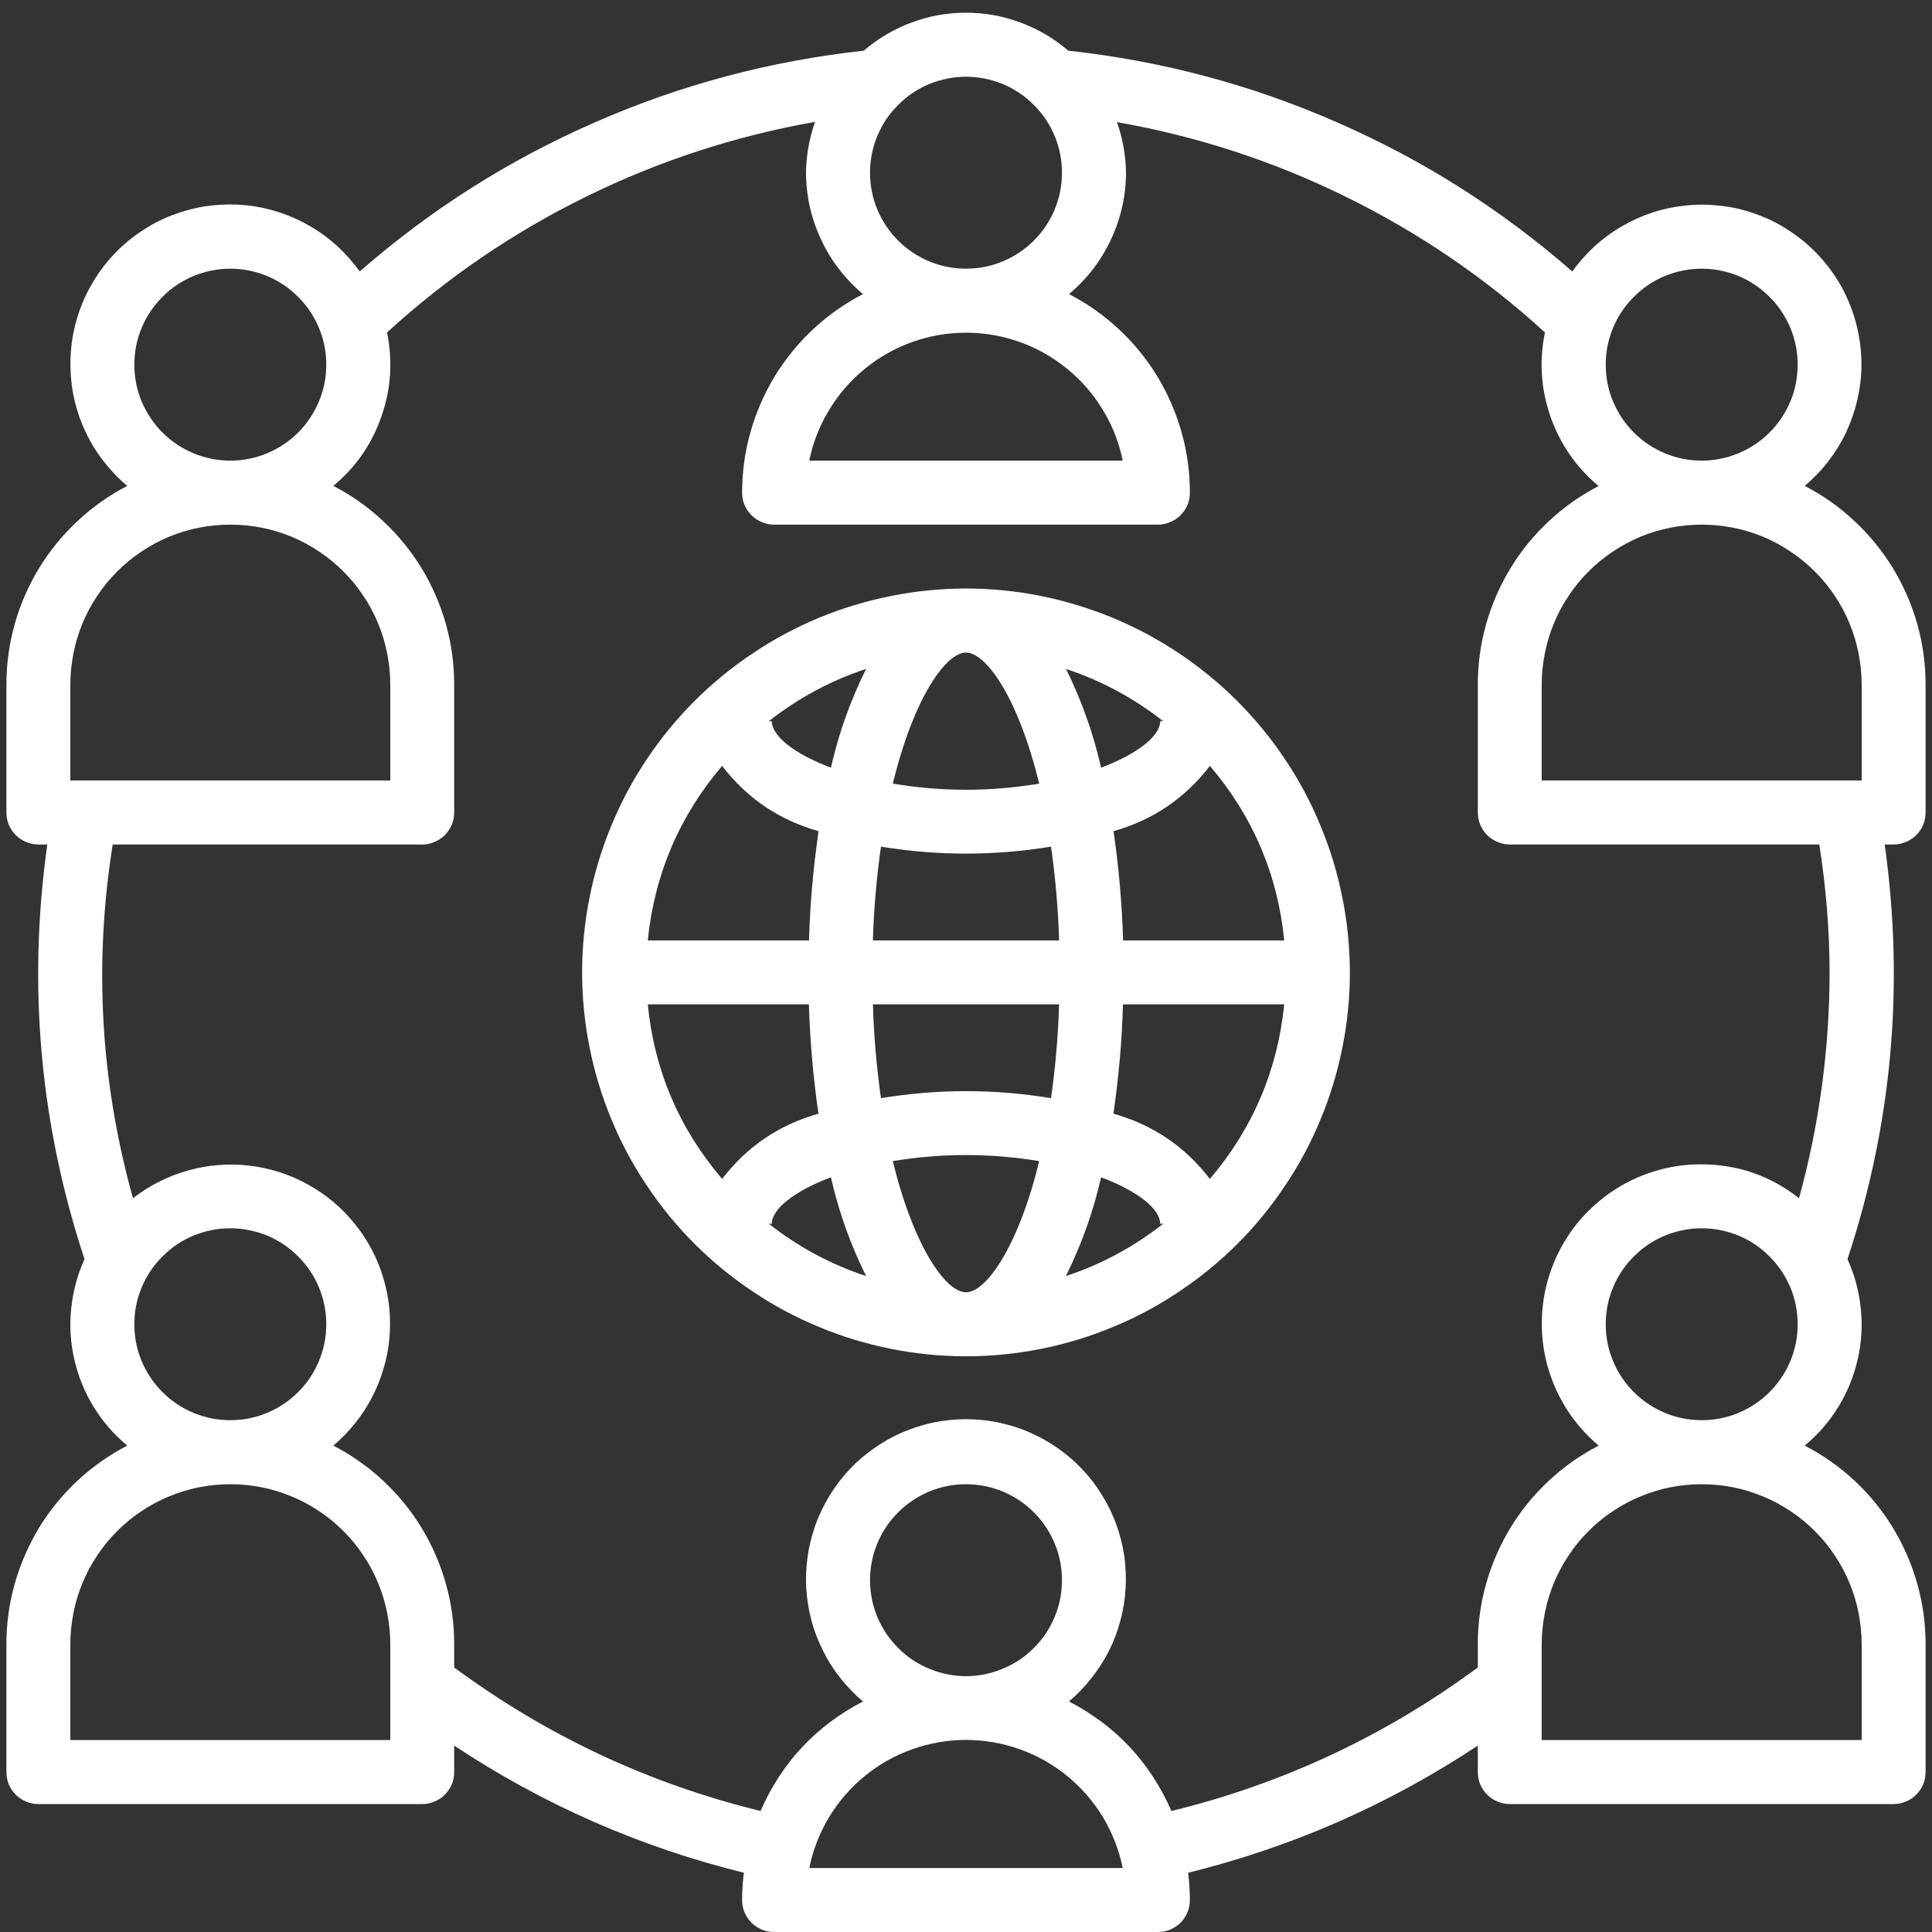
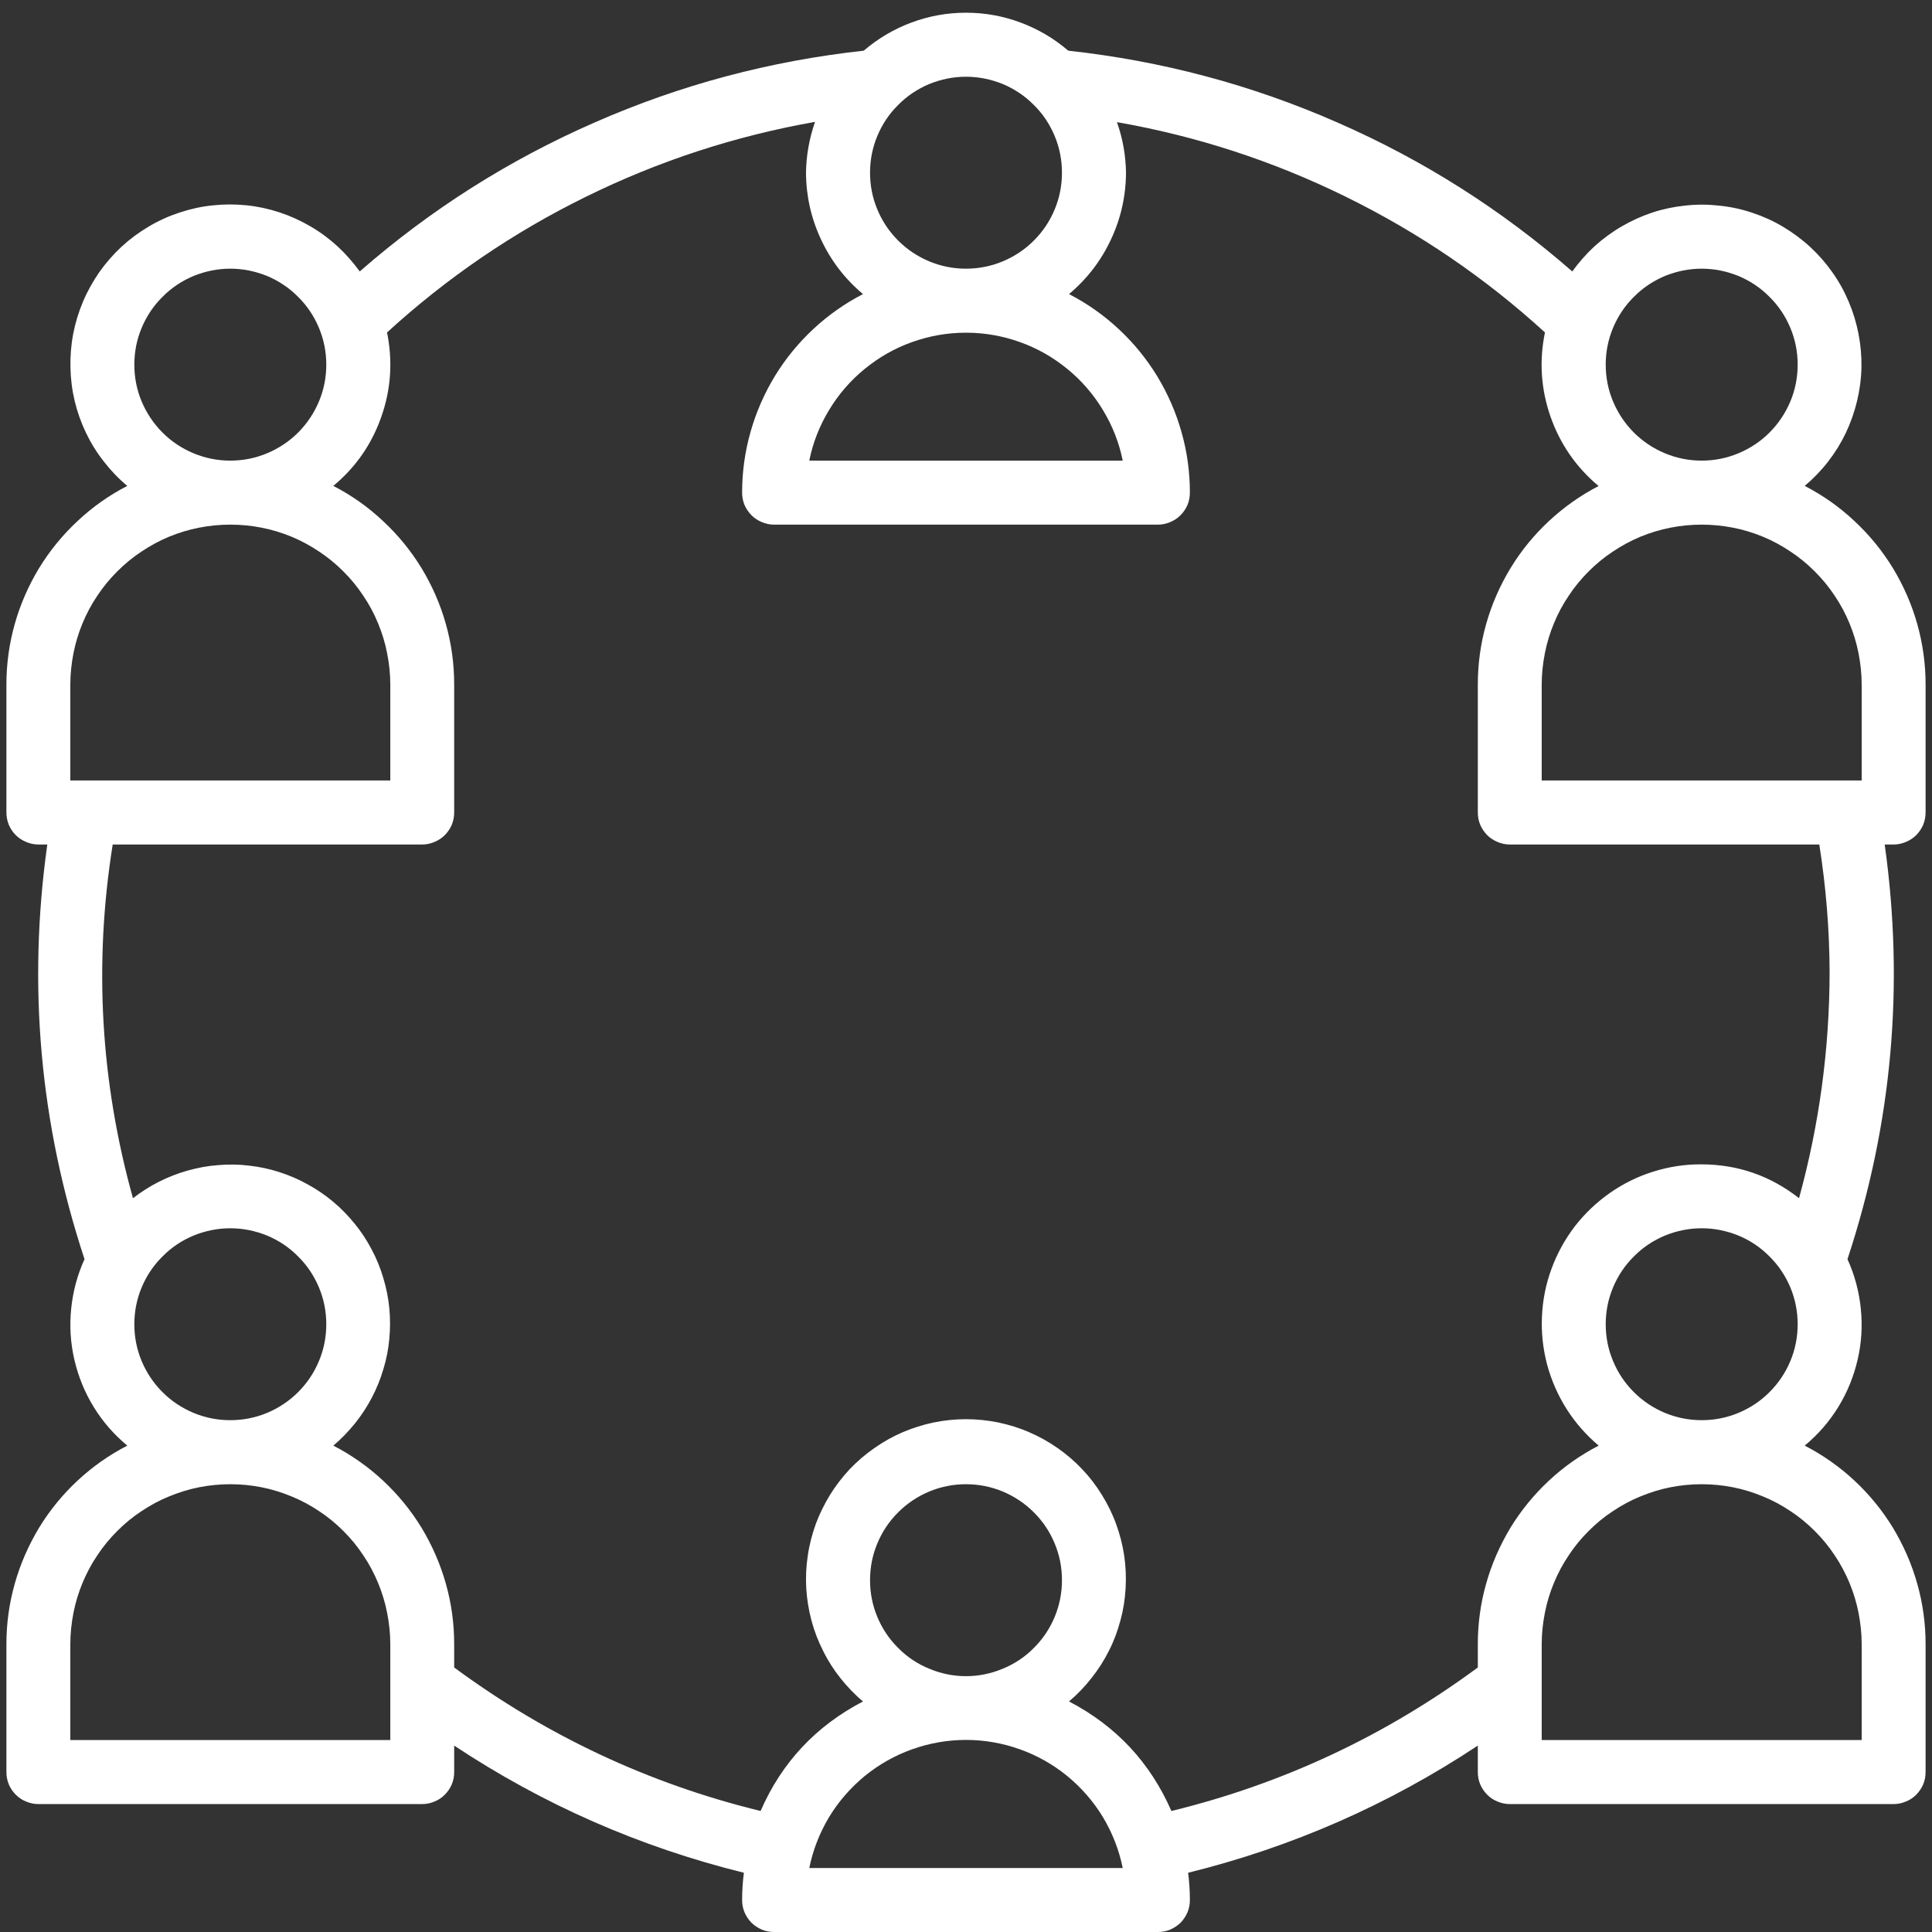
<svg xmlns="http://www.w3.org/2000/svg" width="80" zoomAndPan="magnify" viewBox="0 0 60 60" height="80" preserveAspectRatio="xMidYMid meet" version="1.0">
  <rect x="0" y="0" width="60" height="60" fill="#333333" stroke="none" />
-   <path fill="#ffffff" d="M 30 18.277 C 29.219 18.277 28.441 18.355 27.676 18.508 C 26.906 18.66 26.16 18.887 25.438 19.184 C 24.715 19.484 24.027 19.852 23.379 20.289 C 22.727 20.723 22.125 21.215 21.57 21.77 C 21.016 22.324 20.523 22.926 20.09 23.574 C 19.652 24.227 19.285 24.914 18.988 25.637 C 18.688 26.359 18.461 27.105 18.309 27.875 C 18.156 28.641 18.078 29.414 18.078 30.199 C 18.078 30.98 18.156 31.758 18.309 32.523 C 18.461 33.293 18.688 34.039 18.988 34.762 C 19.285 35.484 19.652 36.172 20.09 36.82 C 20.523 37.473 21.016 38.074 21.57 38.629 C 22.125 39.18 22.727 39.676 23.379 40.109 C 24.027 40.547 24.715 40.914 25.438 41.211 C 26.16 41.512 26.906 41.738 27.676 41.891 C 28.441 42.043 29.219 42.121 30 42.121 C 30.781 42.121 31.559 42.043 32.324 41.891 C 33.094 41.738 33.84 41.512 34.562 41.211 C 35.285 40.914 35.973 40.547 36.621 40.109 C 37.273 39.676 37.875 39.18 38.43 38.629 C 38.984 38.074 39.477 37.473 39.91 36.82 C 40.348 36.172 40.715 35.484 41.012 34.762 C 41.312 34.039 41.539 33.293 41.691 32.523 C 41.844 31.758 41.922 30.98 41.922 30.199 C 41.918 29.418 41.844 28.641 41.688 27.875 C 41.535 27.105 41.309 26.363 41.008 25.641 C 40.711 24.918 40.344 24.23 39.906 23.578 C 39.473 22.93 38.98 22.328 38.426 21.773 C 37.871 21.219 37.27 20.727 36.621 20.293 C 35.969 19.855 35.281 19.488 34.559 19.188 C 33.836 18.891 33.094 18.664 32.324 18.508 C 31.559 18.355 30.781 18.277 30 18.277 Z M 34.879 29.207 C 34.844 28.07 34.746 26.938 34.582 25.812 C 35.801 25.469 36.801 24.793 37.574 23.785 C 38.91 25.352 39.68 27.16 39.883 29.207 Z M 30 40.133 C 29.375 40.133 28.375 38.723 27.727 36.059 C 29.242 35.809 30.758 35.809 32.273 36.059 C 31.625 38.723 30.625 40.133 30 40.133 Z M 34.195 36.562 C 35.352 36.996 36.031 37.555 36.031 38.004 L 36.125 38.004 C 35.211 38.723 34.203 39.266 33.102 39.629 C 33.59 38.648 33.953 37.629 34.195 36.562 Z M 26.898 39.629 C 25.797 39.266 24.789 38.723 23.875 38.004 L 23.969 38.004 C 23.969 37.559 24.648 36.996 25.805 36.562 C 26.047 37.629 26.41 38.648 26.898 39.629 Z M 30 33.887 C 29.113 33.887 28.23 33.961 27.359 34.105 C 27.223 33.137 27.137 32.168 27.109 31.191 L 32.891 31.191 C 32.863 32.168 32.777 33.137 32.641 34.105 C 31.77 33.961 30.887 33.887 30 33.887 Z M 27.109 29.207 C 27.137 28.23 27.223 27.258 27.359 26.293 C 29.121 26.582 30.879 26.582 32.641 26.293 C 32.777 27.258 32.863 28.23 32.891 29.207 Z M 30 20.266 C 30.625 20.266 31.625 21.672 32.273 24.336 C 30.758 24.59 29.242 24.59 27.727 24.336 C 28.375 21.672 29.375 20.266 30 20.266 Z M 25.805 23.84 C 24.648 23.406 23.969 22.848 23.969 22.398 L 23.875 22.398 C 24.789 21.68 25.797 21.137 26.898 20.773 C 26.41 21.754 26.047 22.773 25.805 23.84 Z M 33.102 20.773 C 34.203 21.137 35.211 21.68 36.125 22.398 L 36.031 22.398 C 36.031 22.844 35.352 23.406 34.195 23.84 C 33.953 22.773 33.59 21.75 33.102 20.766 Z M 22.426 23.785 C 23.199 24.793 24.199 25.469 25.422 25.812 C 25.258 26.938 25.156 28.07 25.125 29.207 L 20.117 29.207 C 20.324 27.16 21.094 25.352 22.426 23.785 Z M 20.117 31.191 L 25.121 31.191 C 25.156 32.328 25.254 33.461 25.418 34.586 C 24.199 34.93 23.199 35.605 22.426 36.613 C 21.09 35.047 20.32 33.238 20.117 31.191 Z M 37.574 36.613 C 36.801 35.605 35.801 34.93 34.578 34.586 C 34.742 33.461 34.844 32.328 34.875 31.191 L 39.883 31.191 C 39.676 33.238 38.906 35.047 37.574 36.613 Z M 37.574 36.613 " fill-opacity="1" fill-rule="nonzero" />
  <path fill="#ffffff" d="M 56.047 15.09 C 56.316 14.863 56.559 14.613 56.773 14.336 C 56.988 14.059 57.172 13.762 57.324 13.445 C 57.473 13.129 57.59 12.797 57.672 12.457 C 57.754 12.113 57.801 11.77 57.809 11.418 C 57.816 11.066 57.785 10.719 57.719 10.375 C 57.652 10.027 57.551 9.695 57.414 9.371 C 57.277 9.047 57.109 8.742 56.906 8.457 C 56.703 8.168 56.473 7.906 56.215 7.668 C 55.957 7.43 55.676 7.223 55.375 7.043 C 55.074 6.863 54.754 6.719 54.422 6.609 C 54.09 6.496 53.746 6.422 53.398 6.387 C 53.051 6.348 52.699 6.344 52.352 6.383 C 52 6.418 51.66 6.488 51.324 6.598 C 50.992 6.707 50.672 6.852 50.371 7.027 C 50.066 7.203 49.785 7.41 49.523 7.645 C 49.266 7.883 49.035 8.145 48.828 8.43 C 46.633 6.512 44.199 4.969 41.527 3.801 C 38.859 2.629 36.074 1.891 33.176 1.574 C 32.734 1.195 32.238 0.902 31.691 0.699 C 31.148 0.496 30.582 0.395 30 0.395 C 29.418 0.395 28.852 0.496 28.309 0.699 C 27.762 0.902 27.266 1.195 26.824 1.574 C 23.926 1.891 21.141 2.629 18.473 3.801 C 15.801 4.969 13.367 6.512 11.172 8.43 C 10.965 8.145 10.734 7.883 10.477 7.645 C 10.215 7.406 9.934 7.199 9.629 7.023 C 9.328 6.848 9.008 6.703 8.676 6.594 C 8.34 6.484 7.996 6.41 7.648 6.375 C 7.297 6.34 6.949 6.34 6.598 6.379 C 6.25 6.414 5.906 6.492 5.574 6.602 C 5.242 6.711 4.922 6.855 4.621 7.035 C 4.316 7.215 4.035 7.422 3.777 7.66 C 3.52 7.898 3.289 8.164 3.086 8.449 C 2.887 8.738 2.715 9.043 2.578 9.367 C 2.441 9.691 2.34 10.023 2.273 10.371 C 2.207 10.715 2.18 11.062 2.188 11.414 C 2.195 11.766 2.238 12.113 2.32 12.457 C 2.402 12.797 2.52 13.129 2.672 13.445 C 2.824 13.762 3.008 14.059 3.227 14.336 C 3.441 14.613 3.684 14.867 3.953 15.09 C 3.387 15.383 2.871 15.746 2.406 16.184 C 1.941 16.617 1.543 17.105 1.211 17.648 C 0.883 18.191 0.629 18.77 0.457 19.383 C 0.285 19.996 0.199 20.621 0.199 21.258 L 0.199 25.23 C 0.199 25.363 0.223 25.488 0.273 25.613 C 0.324 25.734 0.395 25.84 0.488 25.934 C 0.582 26.027 0.691 26.098 0.812 26.148 C 0.934 26.199 1.059 26.227 1.191 26.227 L 1.469 26.227 C 0.855 30.609 1.238 34.902 2.625 39.105 C 2.402 39.594 2.266 40.105 2.211 40.641 C 2.156 41.172 2.188 41.703 2.309 42.223 C 2.43 42.746 2.629 43.238 2.91 43.695 C 3.191 44.152 3.539 44.551 3.953 44.895 C 3.387 45.188 2.871 45.551 2.406 45.984 C 1.941 46.418 1.543 46.906 1.211 47.449 C 0.883 47.996 0.629 48.574 0.457 49.188 C 0.285 49.797 0.199 50.422 0.199 51.059 L 0.199 55.031 C 0.199 55.164 0.223 55.293 0.273 55.414 C 0.324 55.535 0.395 55.641 0.488 55.734 C 0.582 55.828 0.691 55.902 0.812 55.949 C 0.934 56 1.059 56.027 1.191 56.027 L 13.113 56.027 C 13.246 56.027 13.371 56 13.492 55.949 C 13.613 55.902 13.723 55.828 13.816 55.734 C 13.906 55.641 13.98 55.535 14.031 55.414 C 14.082 55.293 14.105 55.164 14.105 55.031 L 14.105 54.211 C 16.875 56.047 19.875 57.363 23.102 58.16 C 23.066 58.441 23.047 58.723 23.047 59.008 C 23.047 59.137 23.07 59.266 23.121 59.387 C 23.172 59.508 23.246 59.617 23.336 59.711 C 23.43 59.801 23.539 59.875 23.66 59.926 C 23.781 59.977 23.906 60 24.039 60 L 35.961 60 C 36.094 60 36.219 59.977 36.34 59.926 C 36.461 59.875 36.57 59.801 36.664 59.711 C 36.754 59.617 36.828 59.508 36.879 59.387 C 36.93 59.266 36.953 59.137 36.953 59.008 C 36.953 58.723 36.934 58.441 36.898 58.16 C 40.125 57.363 43.125 56.047 45.895 54.211 L 45.895 55.031 C 45.895 55.164 45.918 55.293 45.969 55.414 C 46.02 55.535 46.094 55.641 46.184 55.734 C 46.277 55.828 46.387 55.902 46.508 55.949 C 46.629 56 46.754 56.027 46.887 56.027 L 58.809 56.027 C 58.941 56.027 59.066 56 59.188 55.949 C 59.309 55.902 59.418 55.828 59.512 55.734 C 59.602 55.641 59.676 55.535 59.727 55.414 C 59.777 55.293 59.801 55.164 59.801 55.031 L 59.801 51.059 C 59.801 50.422 59.715 49.797 59.543 49.188 C 59.371 48.574 59.117 47.996 58.789 47.449 C 58.457 46.906 58.059 46.418 57.594 45.984 C 57.129 45.551 56.613 45.188 56.047 44.895 C 56.461 44.551 56.809 44.152 57.09 43.695 C 57.371 43.238 57.57 42.746 57.691 42.223 C 57.812 41.703 57.844 41.172 57.789 40.641 C 57.734 40.105 57.598 39.594 57.375 39.105 C 58.762 34.902 59.145 30.609 58.531 26.227 L 58.809 26.227 C 58.941 26.227 59.066 26.199 59.188 26.148 C 59.309 26.098 59.418 26.027 59.512 25.934 C 59.602 25.84 59.676 25.734 59.727 25.613 C 59.777 25.488 59.801 25.363 59.801 25.23 L 59.801 21.258 C 59.801 20.621 59.715 19.996 59.543 19.383 C 59.371 18.77 59.117 18.191 58.789 17.648 C 58.457 17.105 58.059 16.617 57.594 16.184 C 57.129 15.746 56.613 15.383 56.047 15.09 Z M 52.848 8.344 C 53.242 8.344 53.621 8.422 53.988 8.57 C 54.352 8.723 54.676 8.938 54.953 9.219 C 55.234 9.496 55.449 9.82 55.602 10.184 C 55.754 10.551 55.828 10.93 55.828 11.324 C 55.828 11.719 55.754 12.102 55.602 12.465 C 55.449 12.828 55.234 13.152 54.953 13.434 C 54.676 13.711 54.352 13.926 53.988 14.078 C 53.621 14.23 53.242 14.305 52.848 14.305 C 52.453 14.305 52.074 14.23 51.707 14.078 C 51.344 13.926 51.02 13.711 50.742 13.434 C 50.461 13.152 50.246 12.828 50.094 12.465 C 49.941 12.102 49.867 11.719 49.867 11.324 C 49.867 10.93 49.941 10.551 50.094 10.184 C 50.246 9.82 50.461 9.496 50.742 9.219 C 51.02 8.938 51.344 8.723 51.707 8.57 C 52.074 8.422 52.453 8.344 52.848 8.344 Z M 30 2.383 C 30.395 2.383 30.773 2.461 31.141 2.609 C 31.504 2.762 31.828 2.977 32.105 3.258 C 32.387 3.535 32.602 3.859 32.754 4.223 C 32.906 4.59 32.98 4.969 32.98 5.363 C 32.98 5.758 32.906 6.141 32.754 6.504 C 32.602 6.871 32.387 7.191 32.105 7.473 C 31.828 7.75 31.504 7.965 31.141 8.117 C 30.773 8.27 30.395 8.344 30 8.344 C 29.605 8.344 29.227 8.27 28.859 8.117 C 28.496 7.965 28.172 7.75 27.895 7.473 C 27.613 7.191 27.398 6.871 27.246 6.504 C 27.094 6.141 27.02 5.758 27.02 5.363 C 27.02 4.969 27.094 4.59 27.246 4.223 C 27.398 3.859 27.613 3.535 27.895 3.258 C 28.172 2.977 28.496 2.762 28.859 2.609 C 29.227 2.461 29.605 2.383 30 2.383 Z M 4.172 11.324 C 4.172 10.93 4.246 10.551 4.398 10.184 C 4.551 9.82 4.766 9.496 5.047 9.219 C 5.324 8.938 5.648 8.723 6.012 8.57 C 6.379 8.422 6.758 8.344 7.152 8.344 C 7.547 8.344 7.926 8.422 8.293 8.57 C 8.656 8.723 8.98 8.938 9.258 9.219 C 9.539 9.496 9.754 9.82 9.906 10.184 C 10.059 10.551 10.133 10.93 10.133 11.324 C 10.133 11.719 10.059 12.102 9.906 12.465 C 9.754 12.828 9.539 13.152 9.258 13.434 C 8.98 13.711 8.656 13.926 8.293 14.078 C 7.926 14.23 7.547 14.305 7.152 14.305 C 6.758 14.305 6.379 14.23 6.012 14.078 C 5.648 13.926 5.324 13.711 5.047 13.434 C 4.766 13.152 4.551 12.828 4.398 12.465 C 4.246 12.102 4.172 11.719 4.172 11.324 Z M 2.184 21.258 C 2.184 20.934 2.219 20.609 2.281 20.289 C 2.344 19.969 2.438 19.66 2.562 19.359 C 2.688 19.055 2.84 18.77 3.023 18.5 C 3.203 18.227 3.41 17.977 3.641 17.746 C 3.871 17.516 4.121 17.309 4.395 17.129 C 4.664 16.949 4.949 16.793 5.25 16.668 C 5.555 16.543 5.863 16.449 6.184 16.387 C 6.504 16.324 6.828 16.293 7.152 16.293 C 7.477 16.293 7.801 16.324 8.121 16.387 C 8.441 16.449 8.75 16.543 9.055 16.668 C 9.355 16.793 9.641 16.949 9.91 17.129 C 10.184 17.309 10.434 17.516 10.664 17.746 C 10.895 17.977 11.102 18.227 11.281 18.5 C 11.465 18.77 11.617 19.055 11.742 19.359 C 11.867 19.66 11.961 19.969 12.023 20.289 C 12.086 20.609 12.121 20.934 12.121 21.258 L 12.121 24.238 L 2.184 24.238 Z M 4.172 41.125 C 4.172 40.73 4.246 40.352 4.398 39.984 C 4.551 39.621 4.766 39.297 5.047 39.02 C 5.324 38.738 5.648 38.523 6.012 38.371 C 6.379 38.223 6.758 38.145 7.152 38.145 C 7.547 38.145 7.926 38.223 8.293 38.371 C 8.656 38.523 8.98 38.738 9.258 39.02 C 9.539 39.297 9.754 39.621 9.906 39.984 C 10.059 40.352 10.133 40.73 10.133 41.125 C 10.133 41.52 10.059 41.902 9.906 42.266 C 9.754 42.633 9.539 42.953 9.258 43.234 C 8.98 43.512 8.656 43.727 8.293 43.879 C 7.926 44.031 7.547 44.105 7.152 44.105 C 6.758 44.105 6.379 44.031 6.012 43.879 C 5.648 43.727 5.324 43.512 5.047 43.234 C 4.766 42.953 4.551 42.633 4.398 42.266 C 4.246 41.902 4.172 41.52 4.172 41.125 Z M 12.121 54.039 L 2.184 54.039 L 2.184 51.059 C 2.184 50.734 2.219 50.41 2.281 50.09 C 2.344 49.77 2.438 49.461 2.562 49.16 C 2.688 48.859 2.84 48.57 3.023 48.301 C 3.203 48.027 3.41 47.777 3.641 47.547 C 3.871 47.316 4.121 47.109 4.395 46.93 C 4.664 46.75 4.949 46.594 5.25 46.473 C 5.555 46.348 5.863 46.25 6.184 46.188 C 6.504 46.125 6.828 46.094 7.152 46.094 C 7.477 46.094 7.801 46.125 8.121 46.188 C 8.441 46.25 8.75 46.348 9.055 46.473 C 9.355 46.594 9.641 46.75 9.91 46.93 C 10.184 47.109 10.434 47.316 10.664 47.547 C 10.895 47.777 11.102 48.027 11.281 48.301 C 11.465 48.57 11.617 48.859 11.742 49.16 C 11.867 49.461 11.961 49.77 12.023 50.09 C 12.086 50.41 12.121 50.734 12.121 51.059 Z M 25.133 58.012 C 25.246 57.453 25.453 56.926 25.746 56.434 C 26.043 55.945 26.414 55.52 26.855 55.156 C 27.301 54.793 27.793 54.516 28.332 54.324 C 28.871 54.133 29.426 54.035 30 54.035 C 30.574 54.035 31.129 54.133 31.668 54.324 C 32.207 54.516 32.699 54.793 33.145 55.156 C 33.586 55.52 33.957 55.945 34.254 56.434 C 34.547 56.926 34.754 57.453 34.867 58.012 Z M 27.02 49.074 C 27.02 48.676 27.094 48.297 27.246 47.934 C 27.398 47.566 27.613 47.246 27.895 46.965 C 28.172 46.688 28.496 46.473 28.859 46.32 C 29.227 46.168 29.605 46.094 30 46.094 C 30.395 46.094 30.773 46.168 31.141 46.32 C 31.504 46.473 31.828 46.688 32.105 46.965 C 32.387 47.246 32.602 47.566 32.754 47.934 C 32.906 48.297 32.98 48.676 32.98 49.074 C 32.98 49.469 32.906 49.848 32.754 50.215 C 32.602 50.578 32.387 50.902 32.105 51.18 C 31.828 51.461 31.504 51.676 31.141 51.824 C 30.773 51.977 30.395 52.055 30 52.055 C 29.605 52.055 29.227 51.977 28.859 51.824 C 28.496 51.676 28.172 51.461 27.895 51.18 C 27.613 50.902 27.398 50.578 27.246 50.215 C 27.094 49.848 27.02 49.469 27.02 49.074 Z M 57.816 51.059 L 57.816 54.039 L 47.879 54.039 L 47.879 51.059 C 47.879 50.734 47.914 50.41 47.977 50.09 C 48.039 49.77 48.133 49.461 48.258 49.16 C 48.383 48.859 48.535 48.57 48.719 48.301 C 48.898 48.027 49.105 47.777 49.336 47.547 C 49.566 47.316 49.816 47.109 50.09 46.93 C 50.359 46.75 50.645 46.594 50.945 46.473 C 51.25 46.348 51.559 46.25 51.879 46.188 C 52.199 46.125 52.523 46.094 52.848 46.094 C 53.172 46.094 53.496 46.125 53.816 46.188 C 54.137 46.25 54.445 46.348 54.75 46.473 C 55.051 46.594 55.336 46.75 55.605 46.93 C 55.879 47.109 56.129 47.316 56.359 47.547 C 56.59 47.777 56.797 48.027 56.977 48.301 C 57.16 48.57 57.312 48.859 57.438 49.16 C 57.562 49.461 57.656 49.77 57.719 50.09 C 57.781 50.41 57.816 50.734 57.816 51.059 Z M 49.867 41.125 C 49.867 40.73 49.941 40.352 50.094 39.984 C 50.246 39.621 50.461 39.297 50.742 39.02 C 51.02 38.738 51.344 38.523 51.707 38.371 C 52.074 38.223 52.453 38.145 52.848 38.145 C 53.242 38.145 53.621 38.223 53.988 38.371 C 54.352 38.523 54.676 38.738 54.953 39.02 C 55.234 39.297 55.449 39.621 55.602 39.984 C 55.754 40.352 55.828 40.73 55.828 41.125 C 55.828 41.52 55.754 41.902 55.602 42.266 C 55.449 42.633 55.234 42.953 54.953 43.234 C 54.676 43.512 54.352 43.727 53.988 43.879 C 53.621 44.031 53.242 44.105 52.848 44.105 C 52.453 44.105 52.074 44.031 51.707 43.879 C 51.344 43.727 51.02 43.512 50.742 43.234 C 50.461 42.953 50.246 42.633 50.094 42.266 C 49.941 41.902 49.867 41.52 49.867 41.125 Z M 56.82 30.199 C 56.816 32.578 56.5 34.918 55.871 37.211 C 54.984 36.516 53.977 36.164 52.848 36.16 C 52.34 36.156 51.844 36.23 51.355 36.383 C 50.871 36.531 50.422 36.754 50.004 37.043 C 49.586 37.336 49.223 37.68 48.91 38.082 C 48.602 38.484 48.359 38.926 48.184 39.402 C 48.008 39.879 47.91 40.371 47.887 40.879 C 47.863 41.387 47.918 41.887 48.047 42.379 C 48.18 42.871 48.383 43.332 48.652 43.758 C 48.926 44.188 49.258 44.566 49.648 44.895 C 49.082 45.188 48.566 45.551 48.102 45.984 C 47.637 46.418 47.238 46.906 46.906 47.449 C 46.578 47.996 46.324 48.574 46.152 49.188 C 45.98 49.797 45.895 50.422 45.895 51.059 L 45.895 51.785 C 43.02 53.906 39.848 55.395 36.379 56.242 C 35.719 54.734 34.66 53.602 33.199 52.84 C 33.457 52.621 33.691 52.379 33.898 52.113 C 34.109 51.848 34.289 51.566 34.441 51.262 C 34.594 50.961 34.711 50.645 34.797 50.32 C 34.887 49.992 34.938 49.66 34.957 49.324 C 34.977 48.984 34.961 48.648 34.914 48.316 C 34.863 47.98 34.781 47.656 34.664 47.336 C 34.551 47.02 34.402 46.719 34.223 46.43 C 34.047 46.141 33.844 45.875 33.609 45.629 C 33.379 45.383 33.121 45.164 32.848 44.973 C 32.57 44.777 32.273 44.613 31.965 44.48 C 31.656 44.344 31.332 44.246 31.004 44.176 C 30.672 44.109 30.336 44.074 30 44.074 C 29.66 44.074 29.328 44.109 28.996 44.176 C 28.664 44.246 28.344 44.348 28.031 44.48 C 27.723 44.613 27.43 44.777 27.152 44.973 C 26.875 45.164 26.621 45.383 26.387 45.629 C 26.156 45.875 25.953 46.141 25.773 46.43 C 25.598 46.719 25.449 47.02 25.332 47.336 C 25.219 47.656 25.133 47.98 25.086 48.316 C 25.035 48.648 25.02 48.984 25.039 49.324 C 25.059 49.66 25.113 49.992 25.199 50.32 C 25.285 50.645 25.406 50.961 25.559 51.262 C 25.707 51.566 25.887 51.848 26.098 52.113 C 26.309 52.379 26.539 52.621 26.801 52.84 C 25.34 53.602 24.277 54.734 23.621 56.242 C 20.152 55.395 16.98 53.906 14.105 51.785 L 14.105 51.059 C 14.105 50.422 14.02 49.797 13.848 49.188 C 13.676 48.574 13.422 47.996 13.094 47.449 C 12.762 46.906 12.363 46.418 11.898 45.984 C 11.434 45.551 10.918 45.188 10.352 44.895 C 10.598 44.688 10.82 44.457 11.023 44.207 C 11.223 43.957 11.398 43.691 11.547 43.406 C 11.695 43.125 11.816 42.828 11.906 42.52 C 12 42.215 12.062 41.898 12.09 41.582 C 12.121 41.262 12.121 40.941 12.09 40.621 C 12.059 40.305 11.996 39.992 11.902 39.684 C 11.812 39.375 11.691 39.082 11.539 38.797 C 11.391 38.516 11.215 38.246 11.012 38 C 10.809 37.75 10.586 37.52 10.34 37.316 C 10.094 37.109 9.828 36.93 9.547 36.777 C 9.266 36.621 8.973 36.496 8.668 36.398 C 8.363 36.301 8.051 36.234 7.73 36.199 C 7.414 36.16 7.094 36.156 6.773 36.184 C 6.453 36.207 6.141 36.266 5.832 36.352 C 5.523 36.438 5.227 36.555 4.938 36.699 C 4.652 36.844 4.383 37.016 4.129 37.211 C 3.121 33.594 2.91 29.934 3.5 26.227 L 13.113 26.227 C 13.246 26.227 13.371 26.199 13.492 26.148 C 13.613 26.098 13.723 26.027 13.816 25.934 C 13.906 25.84 13.98 25.734 14.031 25.613 C 14.082 25.488 14.105 25.363 14.105 25.23 L 14.105 21.258 C 14.105 20.621 14.02 19.996 13.848 19.383 C 13.676 18.77 13.422 18.191 13.094 17.648 C 12.762 17.105 12.363 16.617 11.898 16.184 C 11.434 15.746 10.918 15.383 10.352 15.09 C 11.047 14.512 11.547 13.793 11.844 12.938 C 12.145 12.082 12.199 11.211 12.02 10.324 C 13.879 8.625 15.938 7.219 18.199 6.109 C 20.461 4.996 22.832 4.223 25.312 3.785 C 25.133 4.297 25.039 4.824 25.031 5.363 C 25.035 6.09 25.191 6.785 25.5 7.441 C 25.809 8.102 26.242 8.664 26.801 9.133 C 26.234 9.426 25.719 9.789 25.254 10.223 C 24.789 10.656 24.391 11.145 24.059 11.688 C 23.73 12.234 23.477 12.812 23.305 13.426 C 23.133 14.035 23.047 14.66 23.047 15.297 C 23.047 15.43 23.07 15.555 23.121 15.68 C 23.172 15.801 23.246 15.906 23.336 16 C 23.43 16.094 23.539 16.164 23.66 16.215 C 23.781 16.266 23.906 16.293 24.039 16.293 L 35.961 16.293 C 36.094 16.293 36.219 16.266 36.34 16.215 C 36.461 16.164 36.57 16.094 36.664 16 C 36.754 15.906 36.828 15.801 36.879 15.68 C 36.93 15.555 36.953 15.43 36.953 15.297 C 36.953 14.66 36.867 14.035 36.695 13.426 C 36.523 12.812 36.27 12.234 35.941 11.688 C 35.609 11.145 35.211 10.656 34.746 10.223 C 34.281 9.789 33.766 9.426 33.199 9.133 C 33.758 8.664 34.191 8.102 34.5 7.441 C 34.809 6.785 34.965 6.09 34.969 5.363 C 34.961 4.824 34.867 4.301 34.688 3.793 C 37.168 4.227 39.539 5 41.801 6.113 C 44.059 7.223 46.121 8.625 47.98 10.324 C 47.797 11.211 47.855 12.082 48.152 12.938 C 48.453 13.793 48.949 14.512 49.645 15.094 C 49.082 15.387 48.566 15.75 48.102 16.184 C 47.637 16.617 47.238 17.105 46.906 17.652 C 46.578 18.195 46.324 18.773 46.152 19.387 C 45.98 19.996 45.895 20.621 45.895 21.258 L 45.895 25.23 C 45.895 25.363 45.918 25.488 45.969 25.613 C 46.02 25.734 46.094 25.84 46.184 25.934 C 46.277 26.027 46.387 26.098 46.508 26.148 C 46.629 26.199 46.754 26.227 46.887 26.227 L 56.5 26.227 C 56.707 27.543 56.816 28.867 56.82 30.199 Z M 30 10.332 C 30.574 10.332 31.129 10.43 31.668 10.621 C 32.207 10.812 32.695 11.09 33.141 11.453 C 33.582 11.812 33.953 12.238 34.25 12.73 C 34.547 13.219 34.754 13.742 34.867 14.305 L 25.133 14.305 C 25.246 13.742 25.453 13.219 25.75 12.73 C 26.047 12.238 26.418 11.812 26.859 11.453 C 27.305 11.09 27.793 10.812 28.332 10.621 C 28.871 10.43 29.426 10.332 30 10.332 Z M 57.816 24.238 L 47.879 24.238 L 47.879 21.258 C 47.879 20.934 47.914 20.609 47.977 20.289 C 48.039 19.969 48.133 19.66 48.258 19.359 C 48.383 19.055 48.535 18.77 48.719 18.5 C 48.898 18.227 49.105 17.977 49.336 17.746 C 49.566 17.516 49.816 17.309 50.09 17.129 C 50.359 16.949 50.645 16.793 50.945 16.668 C 51.25 16.543 51.559 16.449 51.879 16.387 C 52.199 16.324 52.523 16.293 52.848 16.293 C 53.172 16.293 53.496 16.324 53.816 16.387 C 54.137 16.449 54.445 16.543 54.75 16.668 C 55.051 16.793 55.336 16.949 55.605 17.129 C 55.879 17.309 56.129 17.516 56.359 17.746 C 56.59 17.977 56.797 18.227 56.977 18.5 C 57.16 18.77 57.312 19.055 57.438 19.359 C 57.562 19.66 57.656 19.969 57.719 20.289 C 57.781 20.609 57.816 20.934 57.816 21.258 Z M 57.816 24.238 " fill-opacity="1" fill-rule="nonzero" />
</svg>